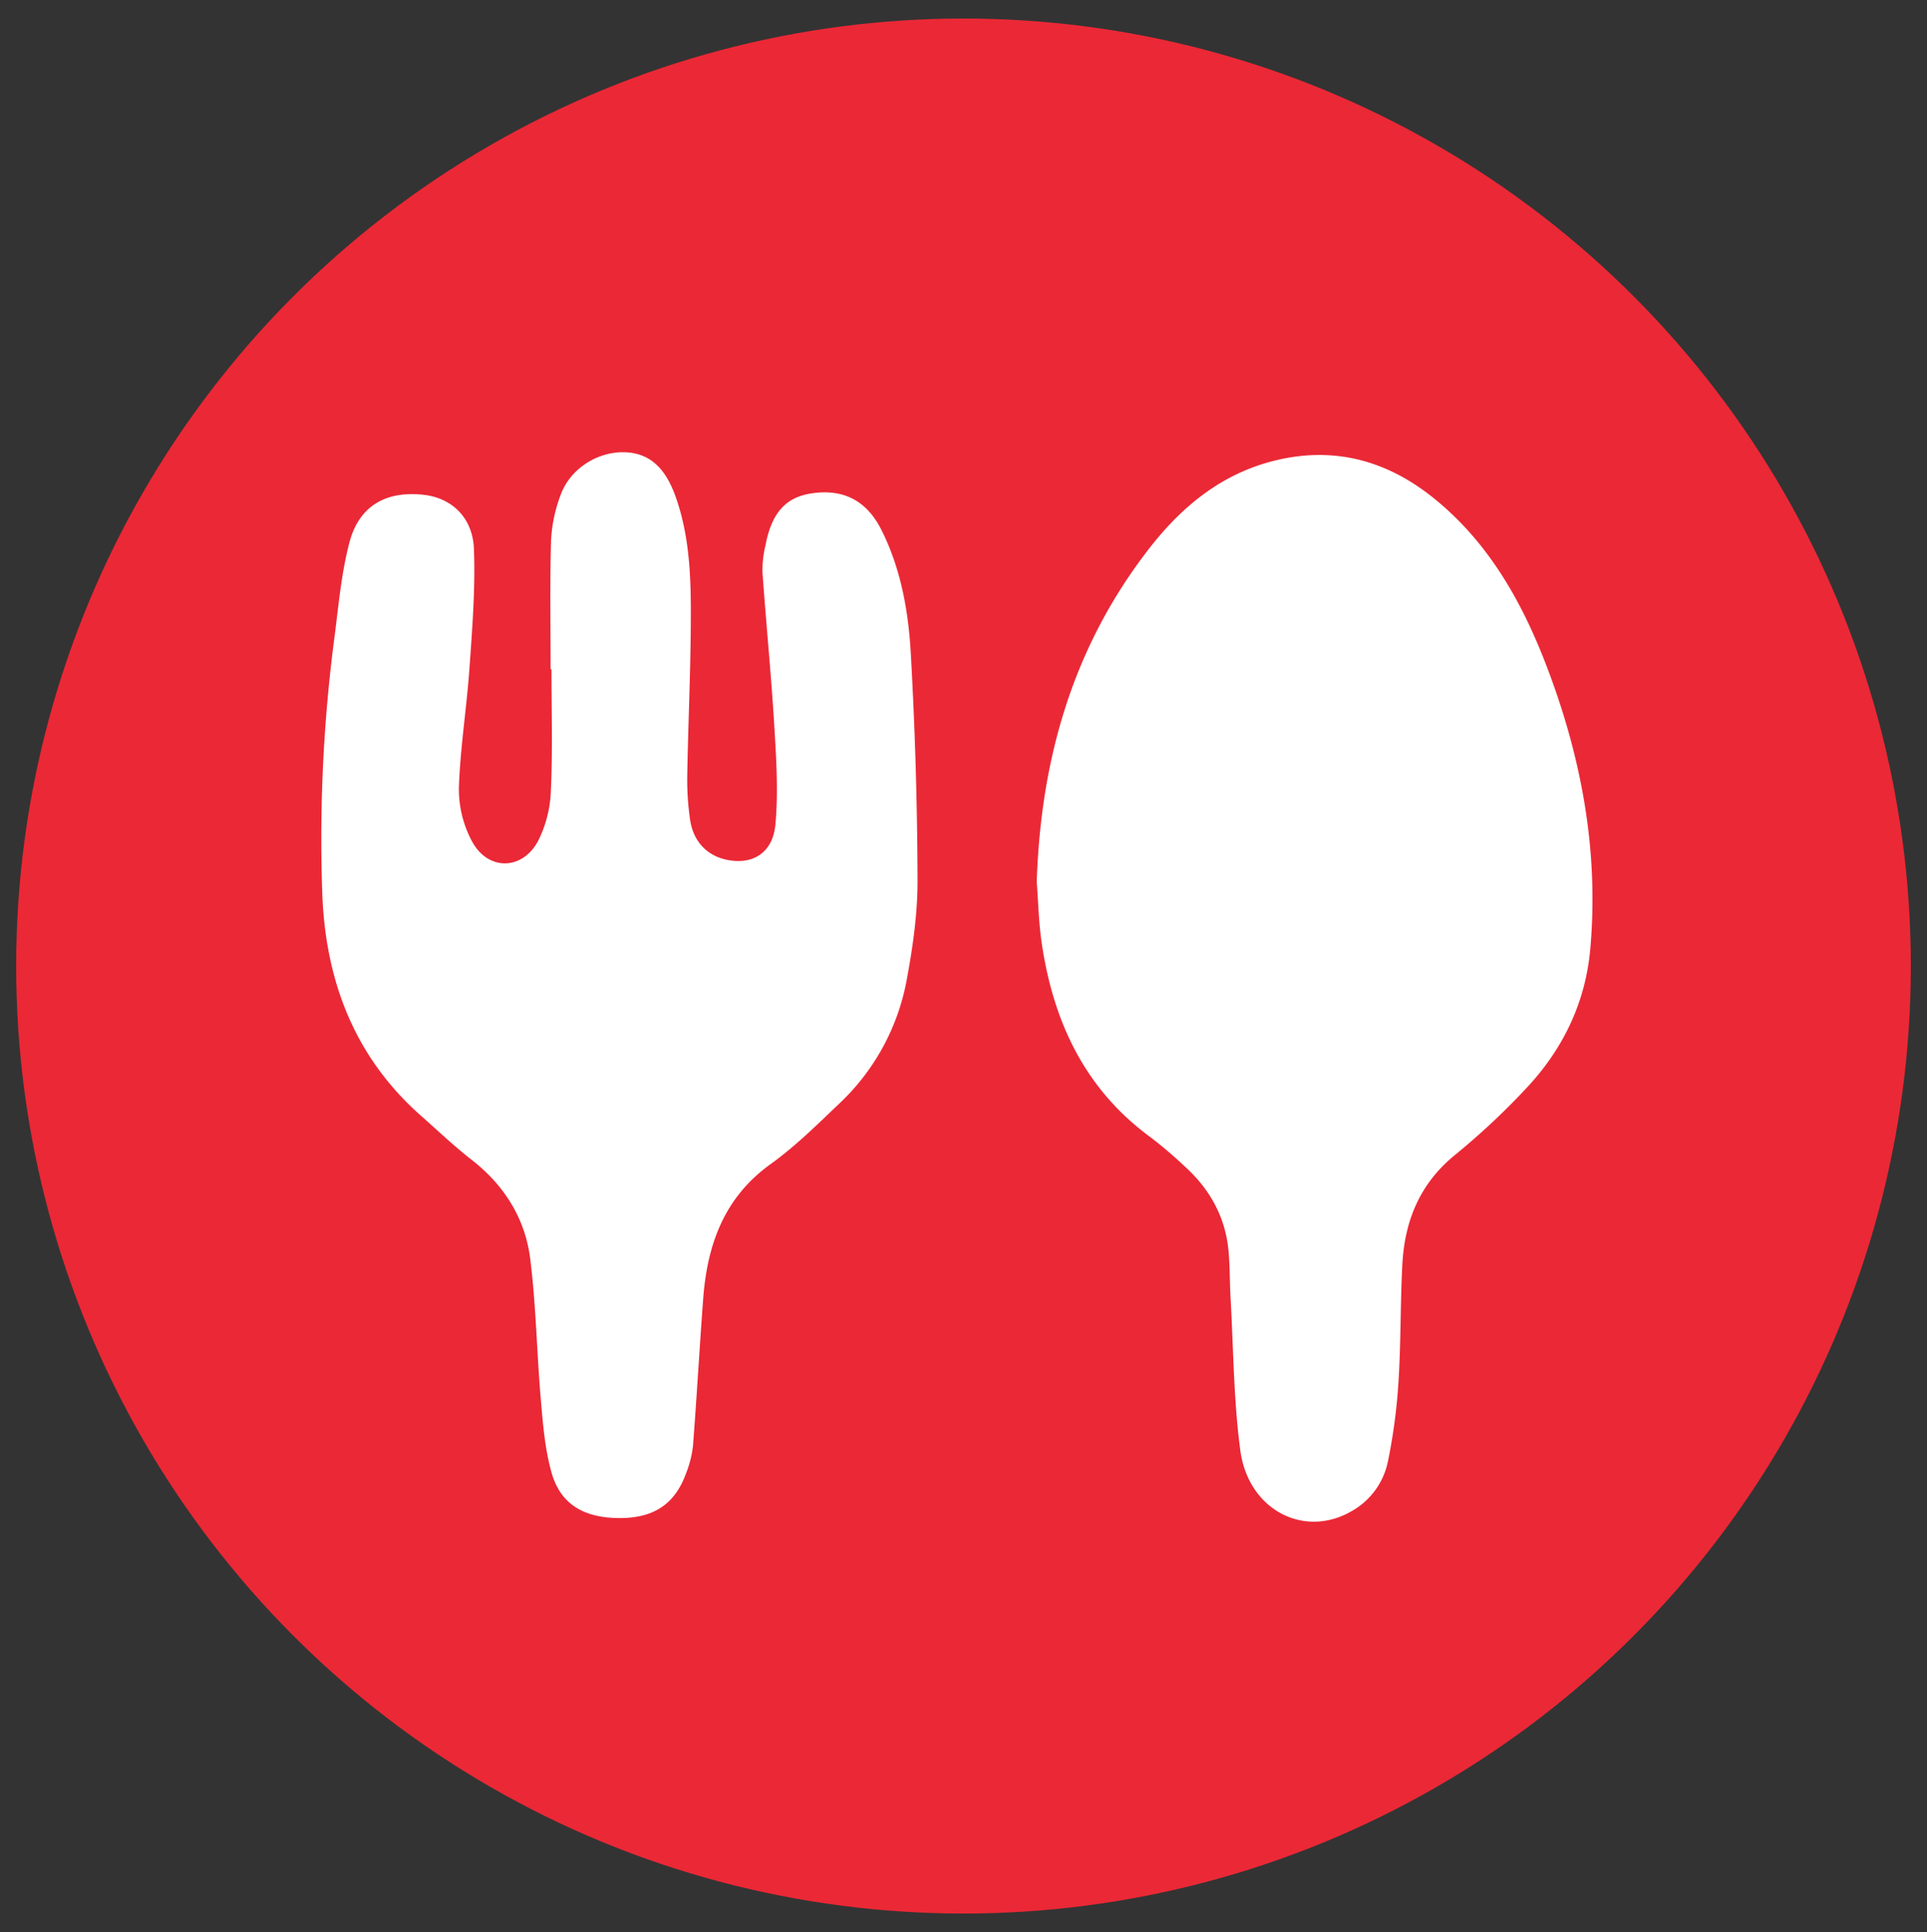
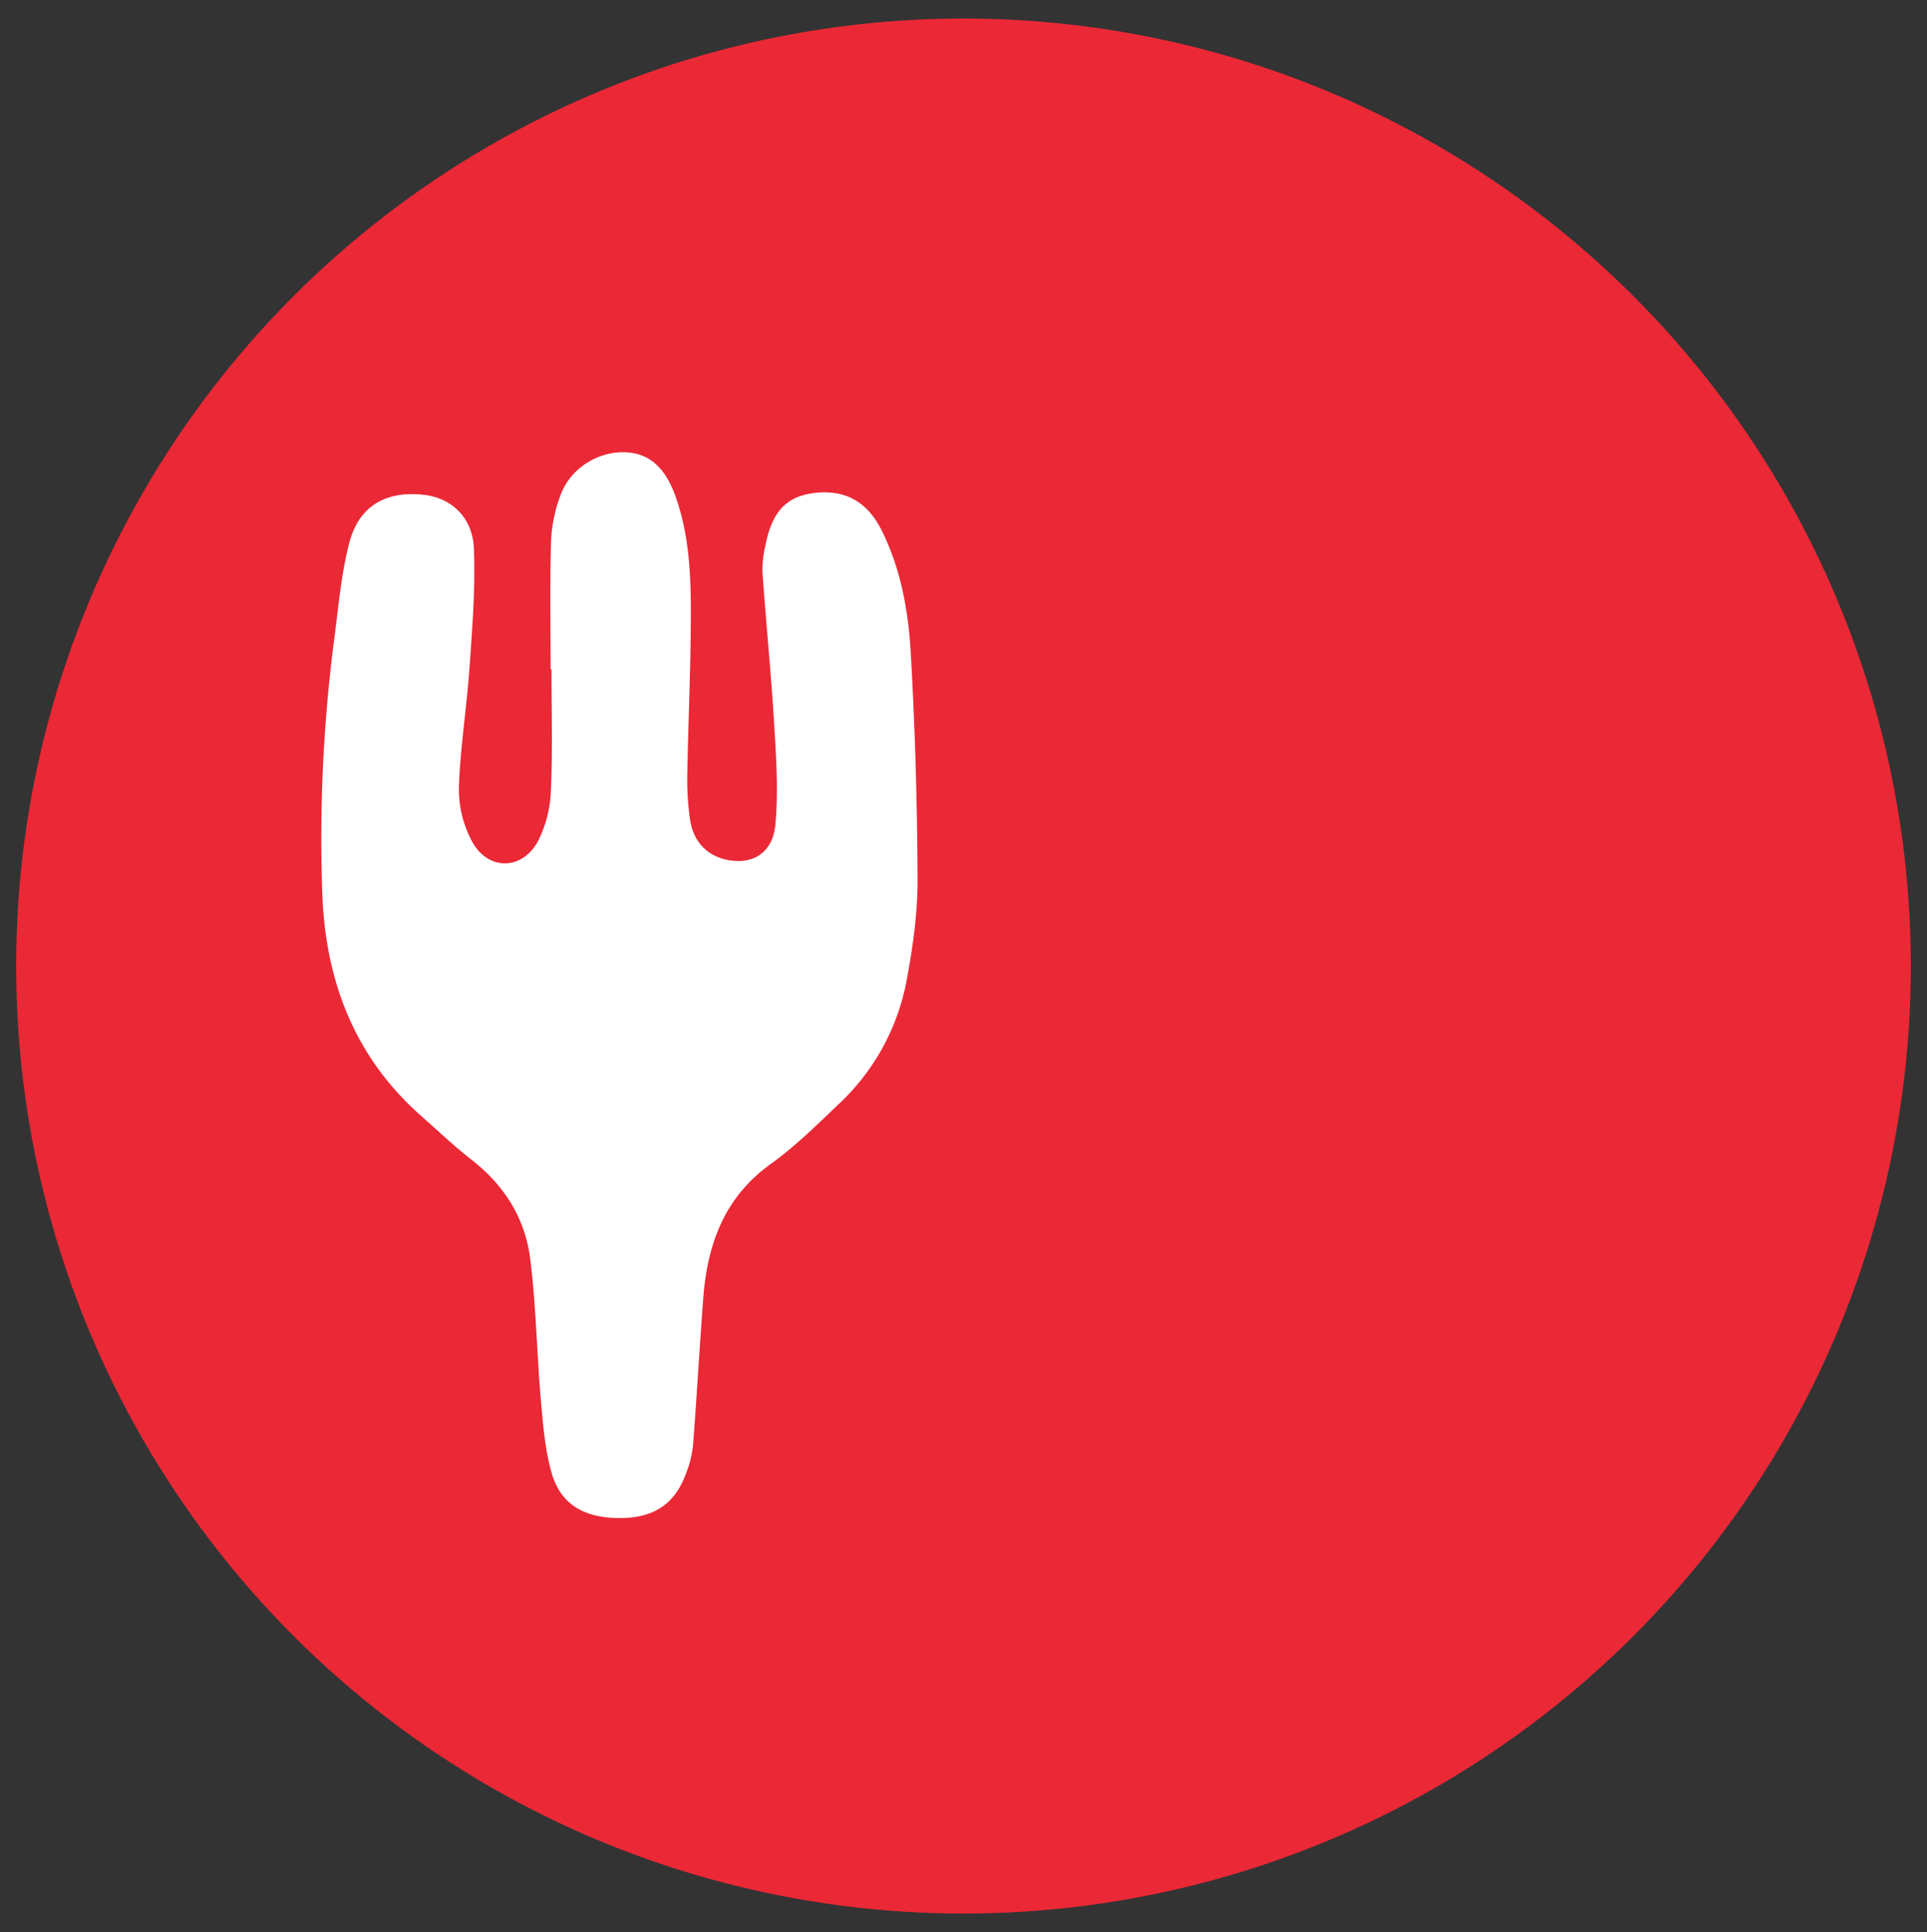
<svg xmlns="http://www.w3.org/2000/svg" id="Layer_1" data-name="Layer 1" viewBox="0 0 622 623.52">
  <rect x="0" y="0" width="622" height="623.52" fill="#333333" stroke="none" />
  <defs>
    <style>.cls-1{fill:#eb2836;}.cls-2{fill:#fff;}</style>
  </defs>
  <title>Artboard 1 copy 3</title>
  <circle class="cls-1" cx="311" cy="311.76" r="305.78" />
-   <path class="cls-2" d="M334.64,284.55c1.32-40.11,11.91-76.06,36.11-107.3C381,164,393.51,153.45,410.1,149c19.59-5.28,37.19-.76,52.77,11.84,17.54,14.18,28.27,33.15,36.2,53.75,11.35,29.49,17.07,60,14.24,91.71-1.54,17.14-8.67,32-20.3,44.52a232.5,232.5,0,0,1-23.3,21.85c-11.42,9.27-16.32,21.32-17.06,35.41-.66,12.62-.45,25.29-1.25,37.9A183,183,0,0,1,448,471.61a23.83,23.83,0,0,1-11.38,15.87c-15.37,9.22-33.67,0-36.27-19.4-2.17-16.24-2.21-32.76-3.14-49.16-.29-5.05-.2-10.12-.65-15.15-1-10.95-6-19.95-14.05-27.26A141.52,141.52,0,0,0,371.35,367c-21.17-15.51-31.32-37.21-35.07-62.42C335.24,297.68,335.11,290.6,334.64,284.55Z" />
  <path class="cls-2" d="M177.73,216c0-13.91-.27-27.83.15-41.72a47.91,47.91,0,0,1,3.14-14.7c3.1-8.39,12-14,20.89-13.62s13.31,6.51,16.05,14c5,13.83,5.13,28.35,5,42.79-.12,15.89-.86,31.78-1.13,47.68a90.05,90.05,0,0,0,.9,14c1.15,8.05,6.69,12.92,14.63,13.41,6.62.41,12.15-3.3,12.93-11.78,1-11,.21-22.25-.46-33.35-1-16-2.58-32-3.72-48a33.85,33.85,0,0,1,.94-8.58c2-10.6,6.52-15.62,14.85-16.9,10.26-1.56,17.83,2.25,22.64,11.85,6.26,12.49,8.67,26.12,9.45,39.77q2.08,36.75,2.18,73.61c0,10.57-1.55,21.25-3.48,31.69a72.91,72.91,0,0,1-22,40.2c-7.05,6.72-14.06,13.66-21.94,19.32-15.06,10.82-20.45,26-21.77,43.42-1.19,15.84-2.07,31.69-3.3,47.53a34.36,34.36,0,0,1-2.24,8.88c-3.64,10-10.5,14.49-21.67,14.41-11.47-.08-19-4.58-21.81-14.92-2.09-7.56-2.73-15.58-3.4-23.44-1.3-15.09-1.53-30.29-3.41-45.29-1.64-13-8.29-23.64-18.78-31.86C146.69,370,141.46,365,136,360.18c-21.37-18.84-30.77-43.14-31.94-71a499.44,499.44,0,0,1,4-84.33c1.28-10,2.18-20.15,4.74-29.84,3.12-11.8,11.85-16.69,24-15.32,8.93,1,15.8,7.27,16.18,17.49.48,12.72-.53,25.52-1.43,38.25-.9,12.94-3,25.83-3.43,38.78a35.66,35.66,0,0,0,4.33,17.49c5.18,9.35,16.1,9.18,21.2-.23A39.06,39.06,0,0,0,177.82,255c.59-13,.19-26,.19-39Z" />
</svg>